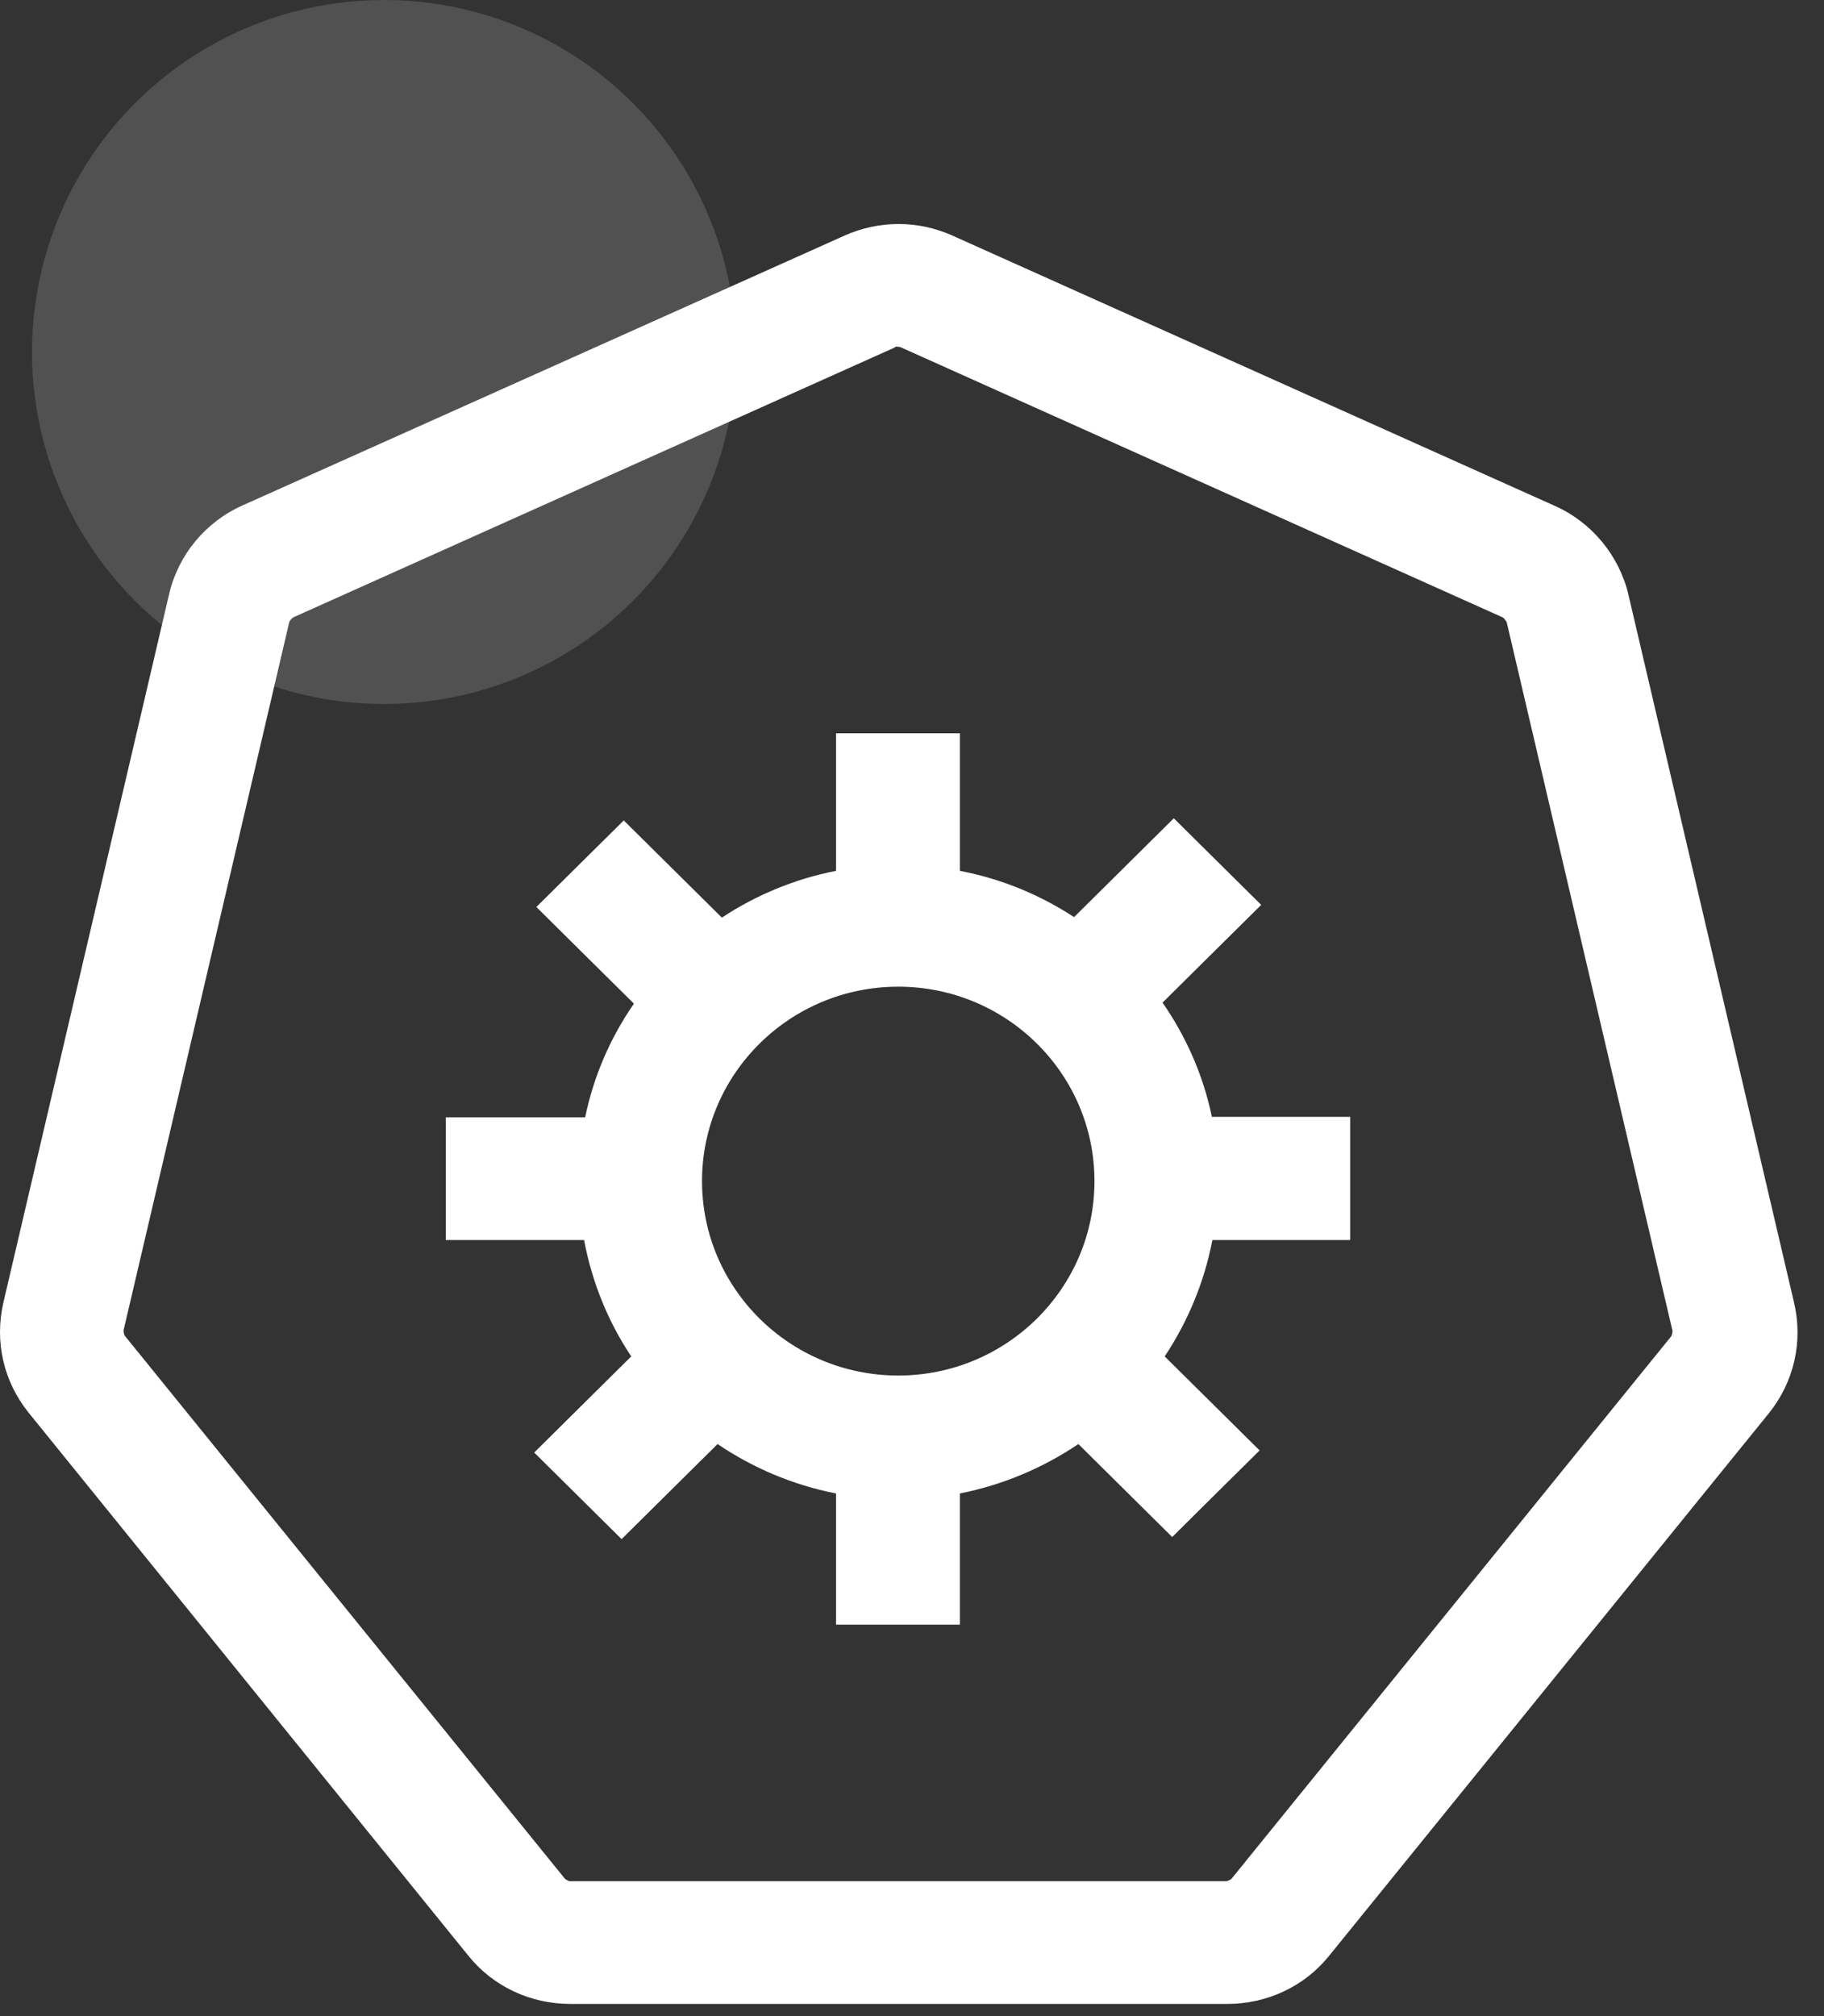
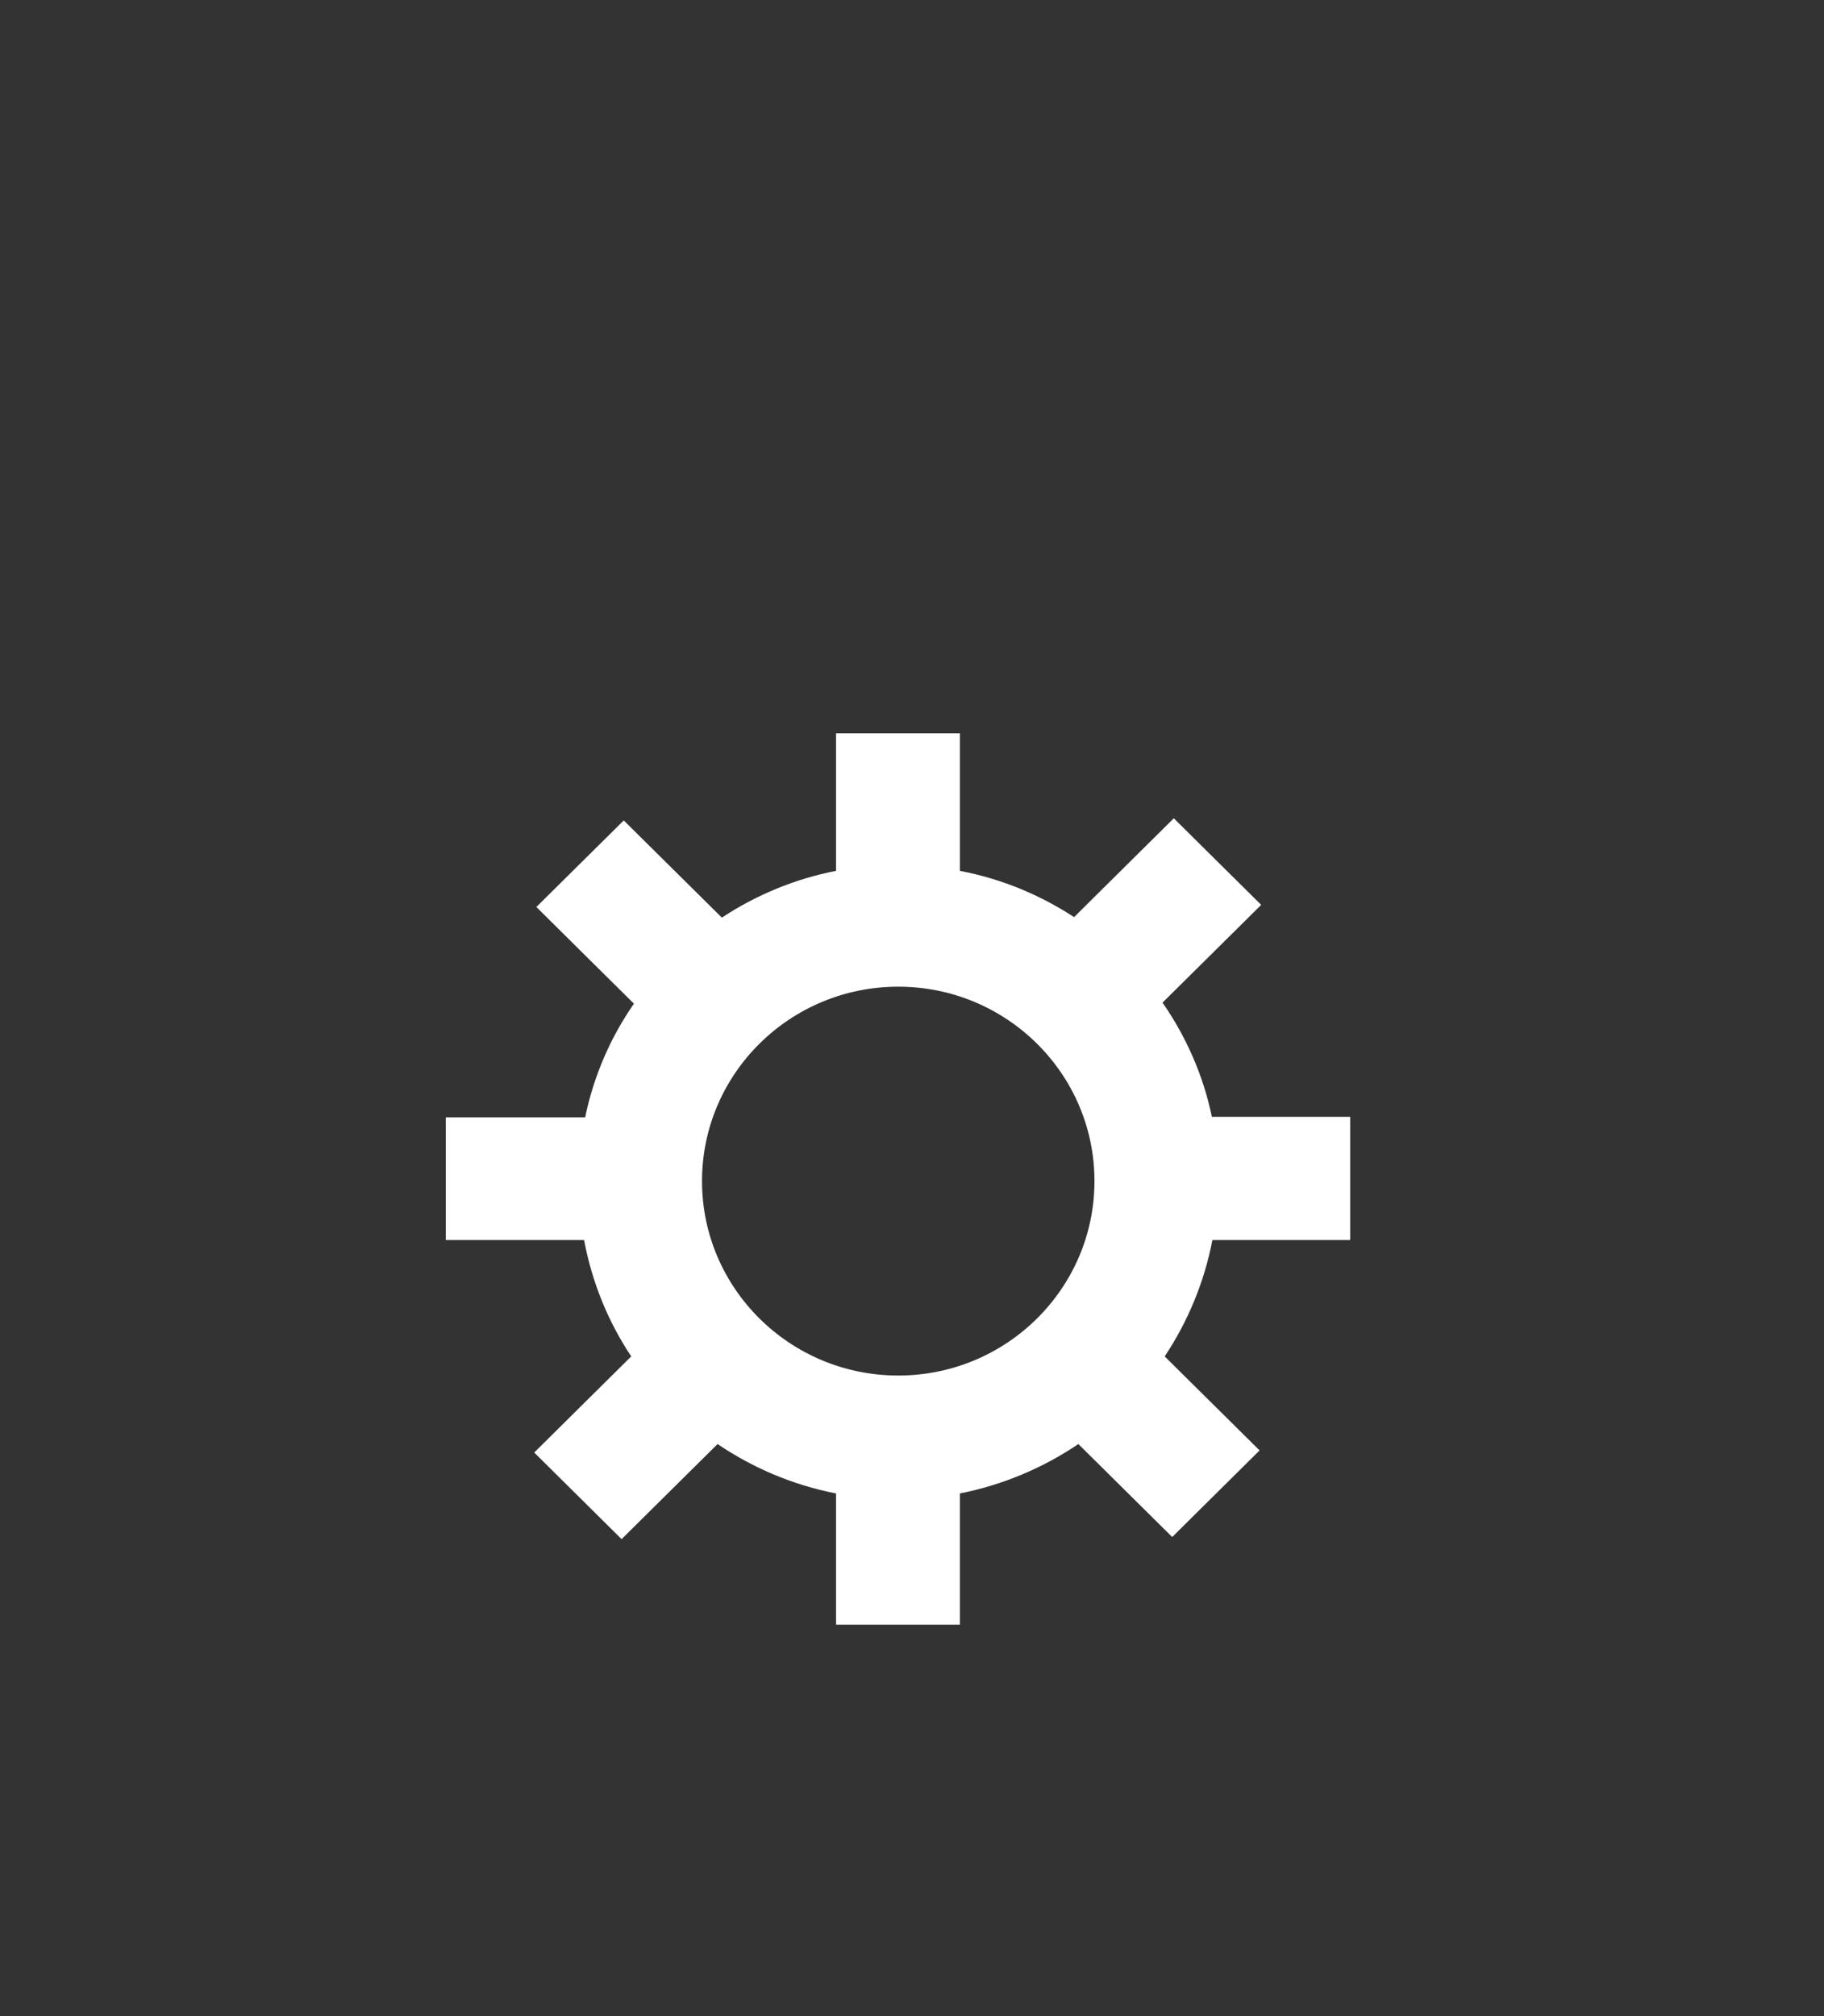
<svg xmlns="http://www.w3.org/2000/svg" width="57" height="63" viewBox="0 0 57 63" fill="none">
  <rect x="0" y="0" width="57" height="63" fill="#333333" stroke="none" />
-   <circle opacity="0.15" cx="12" cy="11" r="11" fill="white" />
-   <path d="M38.323 62.619H17.817C16.577 62.619 15.404 62.072 14.633 61.109L0.895 44.145C0.108 43.165 -0.177 41.92 0.108 40.692L5.285 18.565C5.57 17.337 6.424 16.308 7.58 15.793L26.394 7.361C27.467 6.88 28.69 6.88 29.762 7.361L48.593 15.81C49.749 16.325 50.603 17.37 50.888 18.582L56.065 40.709C56.35 41.92 56.065 43.182 55.278 44.161L41.54 61.109C40.769 62.072 39.596 62.619 38.356 62.619H38.323ZM27.986 10.847L9.155 19.296C9.155 19.296 9.054 19.379 9.038 19.445L3.861 41.572C3.861 41.572 3.861 41.705 3.911 41.754L17.649 58.702C17.649 58.702 17.75 58.785 17.817 58.785H38.323C38.323 58.785 38.457 58.752 38.49 58.702L52.228 41.754C52.228 41.754 52.279 41.638 52.262 41.572L47.085 19.445C47.085 19.445 47.018 19.329 46.968 19.296L28.137 10.847C28.137 10.847 28.019 10.814 27.952 10.847H27.986Z" fill="white" />
  <path d="M42.193 38.733V34.899H37.871C37.603 33.604 37.066 32.392 36.329 31.33L39.412 28.276L36.681 25.57L33.565 28.658C32.493 27.96 31.303 27.462 29.996 27.213V22.914H26.126V27.213C24.836 27.462 23.613 27.977 22.558 28.674L19.492 25.637L16.761 28.342L19.81 31.363C19.073 32.426 18.554 33.621 18.286 34.916H13.93V38.75H18.252C18.503 40.078 19.006 41.306 19.726 42.385L16.694 45.389L19.425 48.095L22.424 45.124C23.529 45.871 24.769 46.402 26.126 46.668V50.768H29.996V46.668C31.337 46.402 32.593 45.871 33.699 45.124L36.631 48.029L39.362 45.323L36.396 42.385C37.117 41.306 37.636 40.061 37.887 38.75H42.176L42.193 38.733ZM28.07 42.983C24.686 42.983 21.938 40.26 21.938 36.907C21.938 33.554 24.686 30.832 28.07 30.832C31.454 30.832 34.202 33.554 34.202 36.907C34.202 40.26 31.454 42.983 28.07 42.983Z" fill="white" />
</svg>